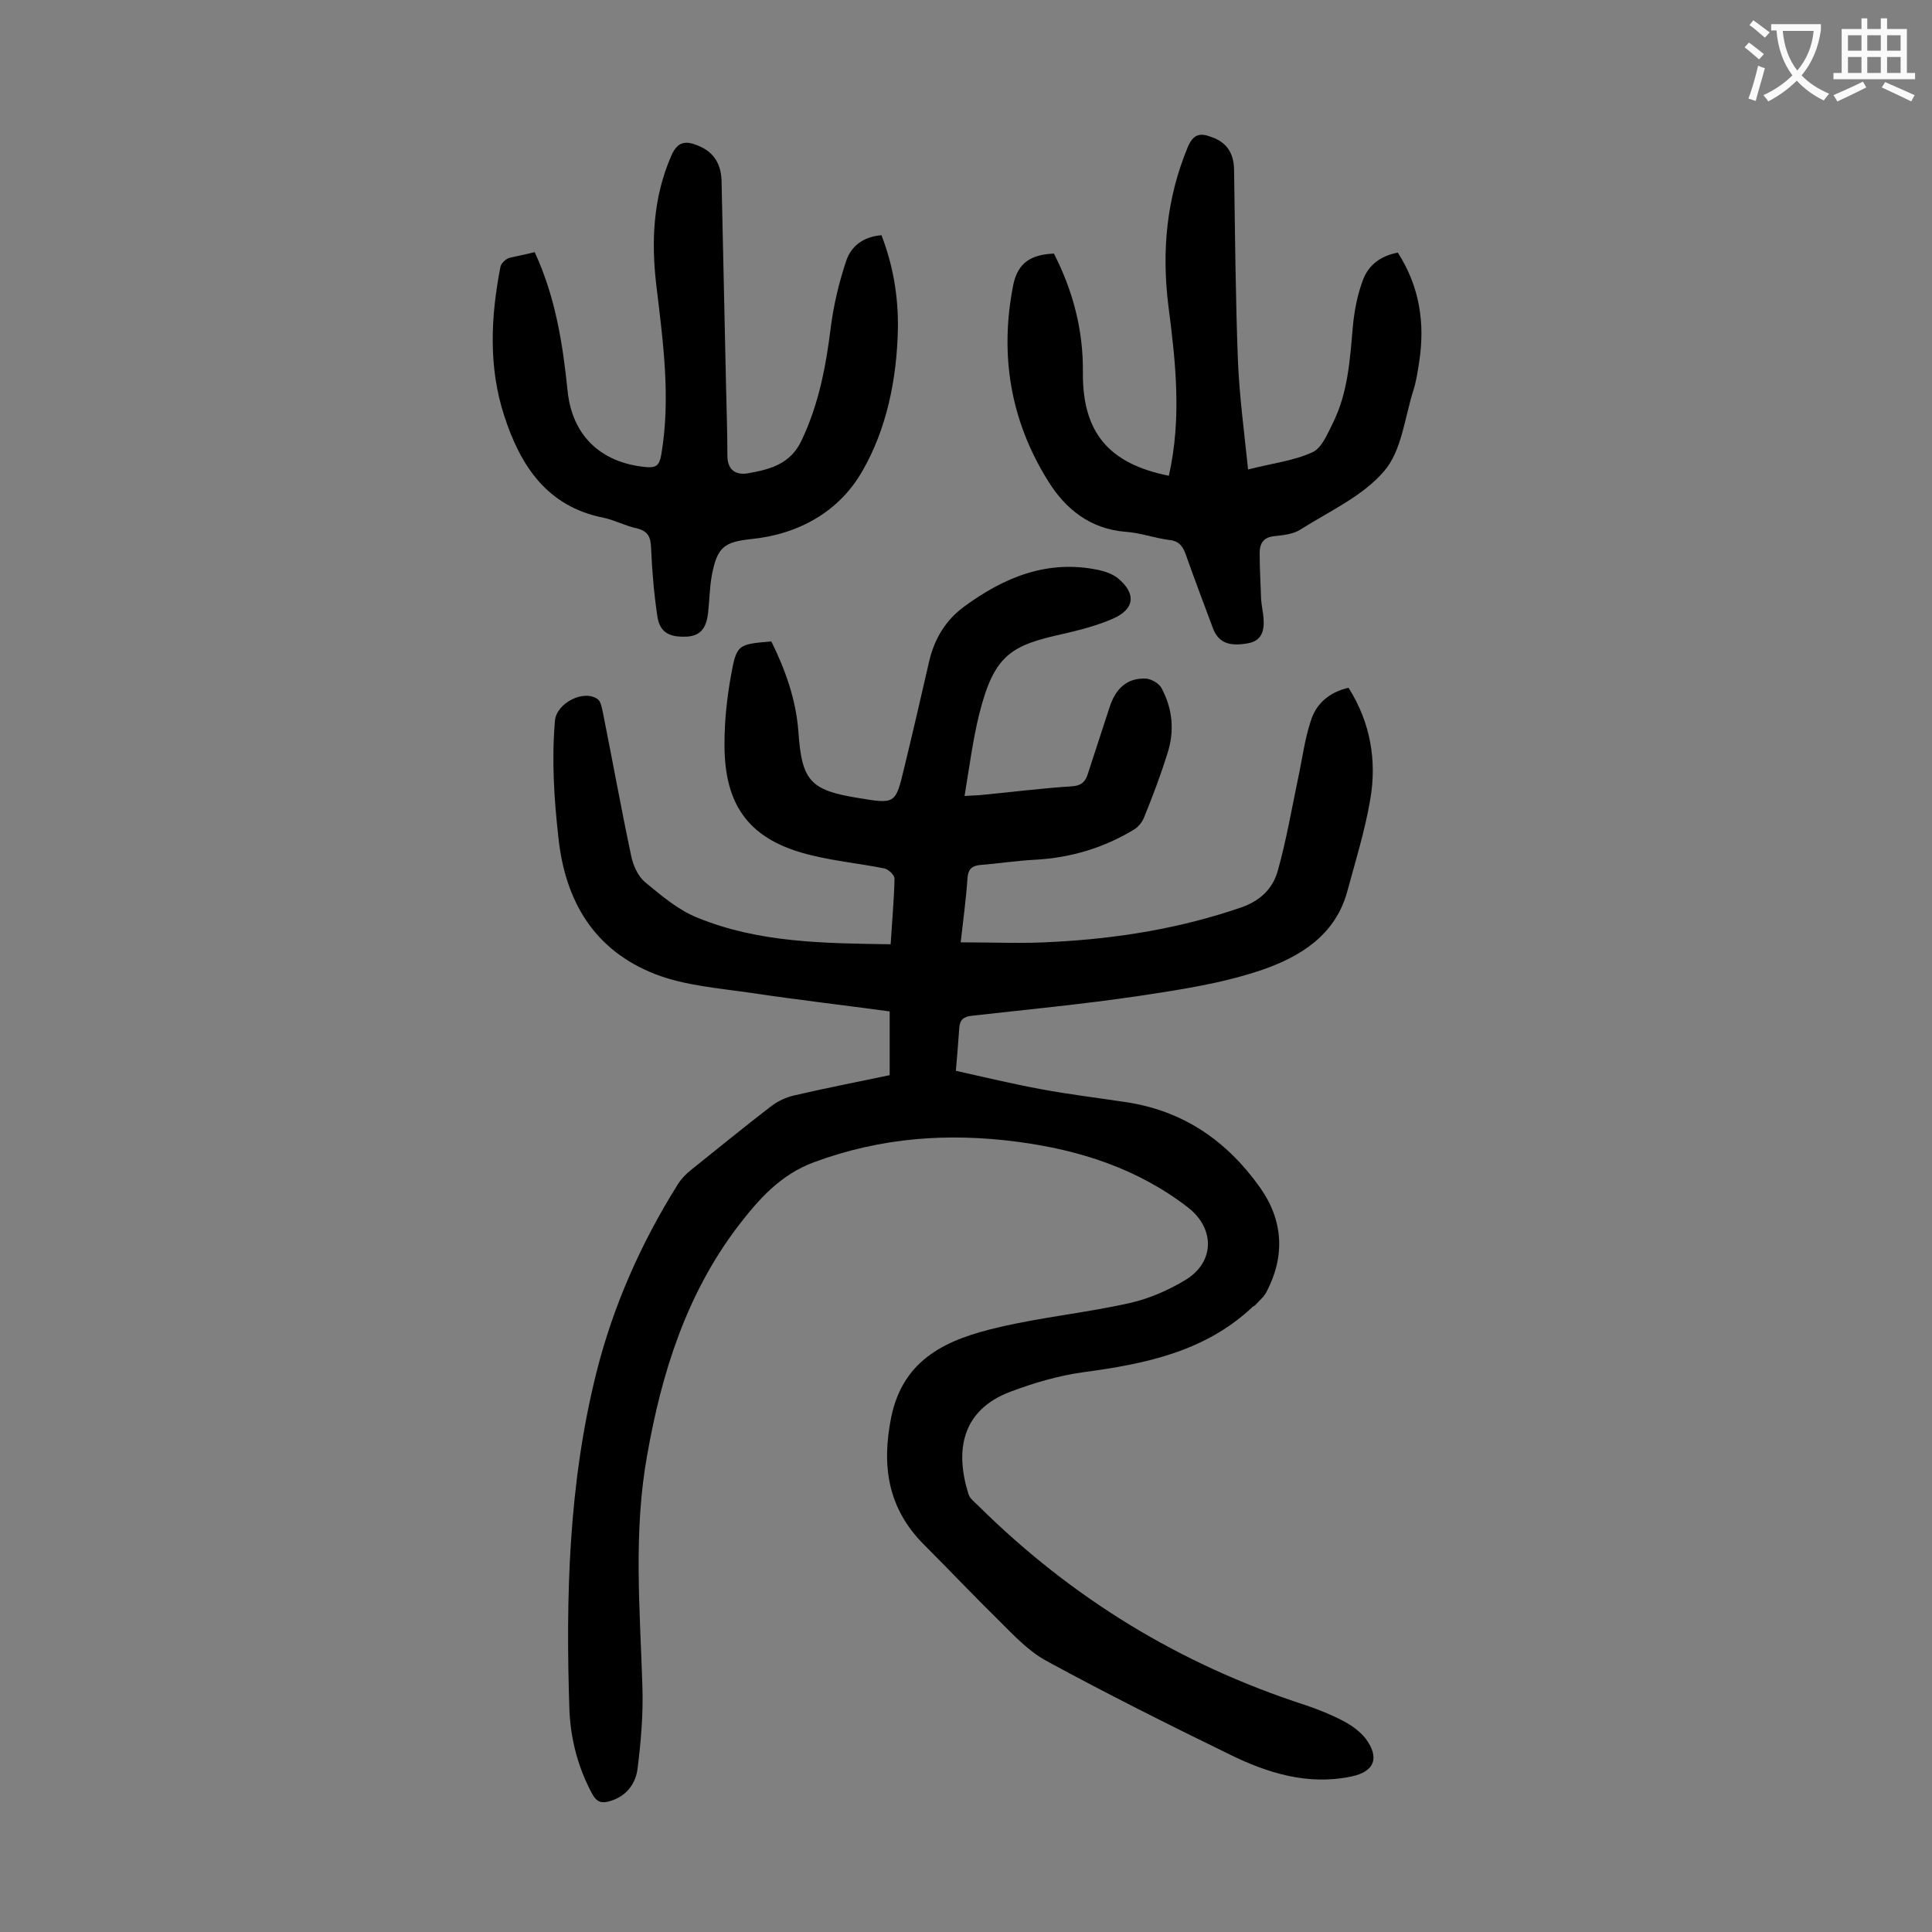
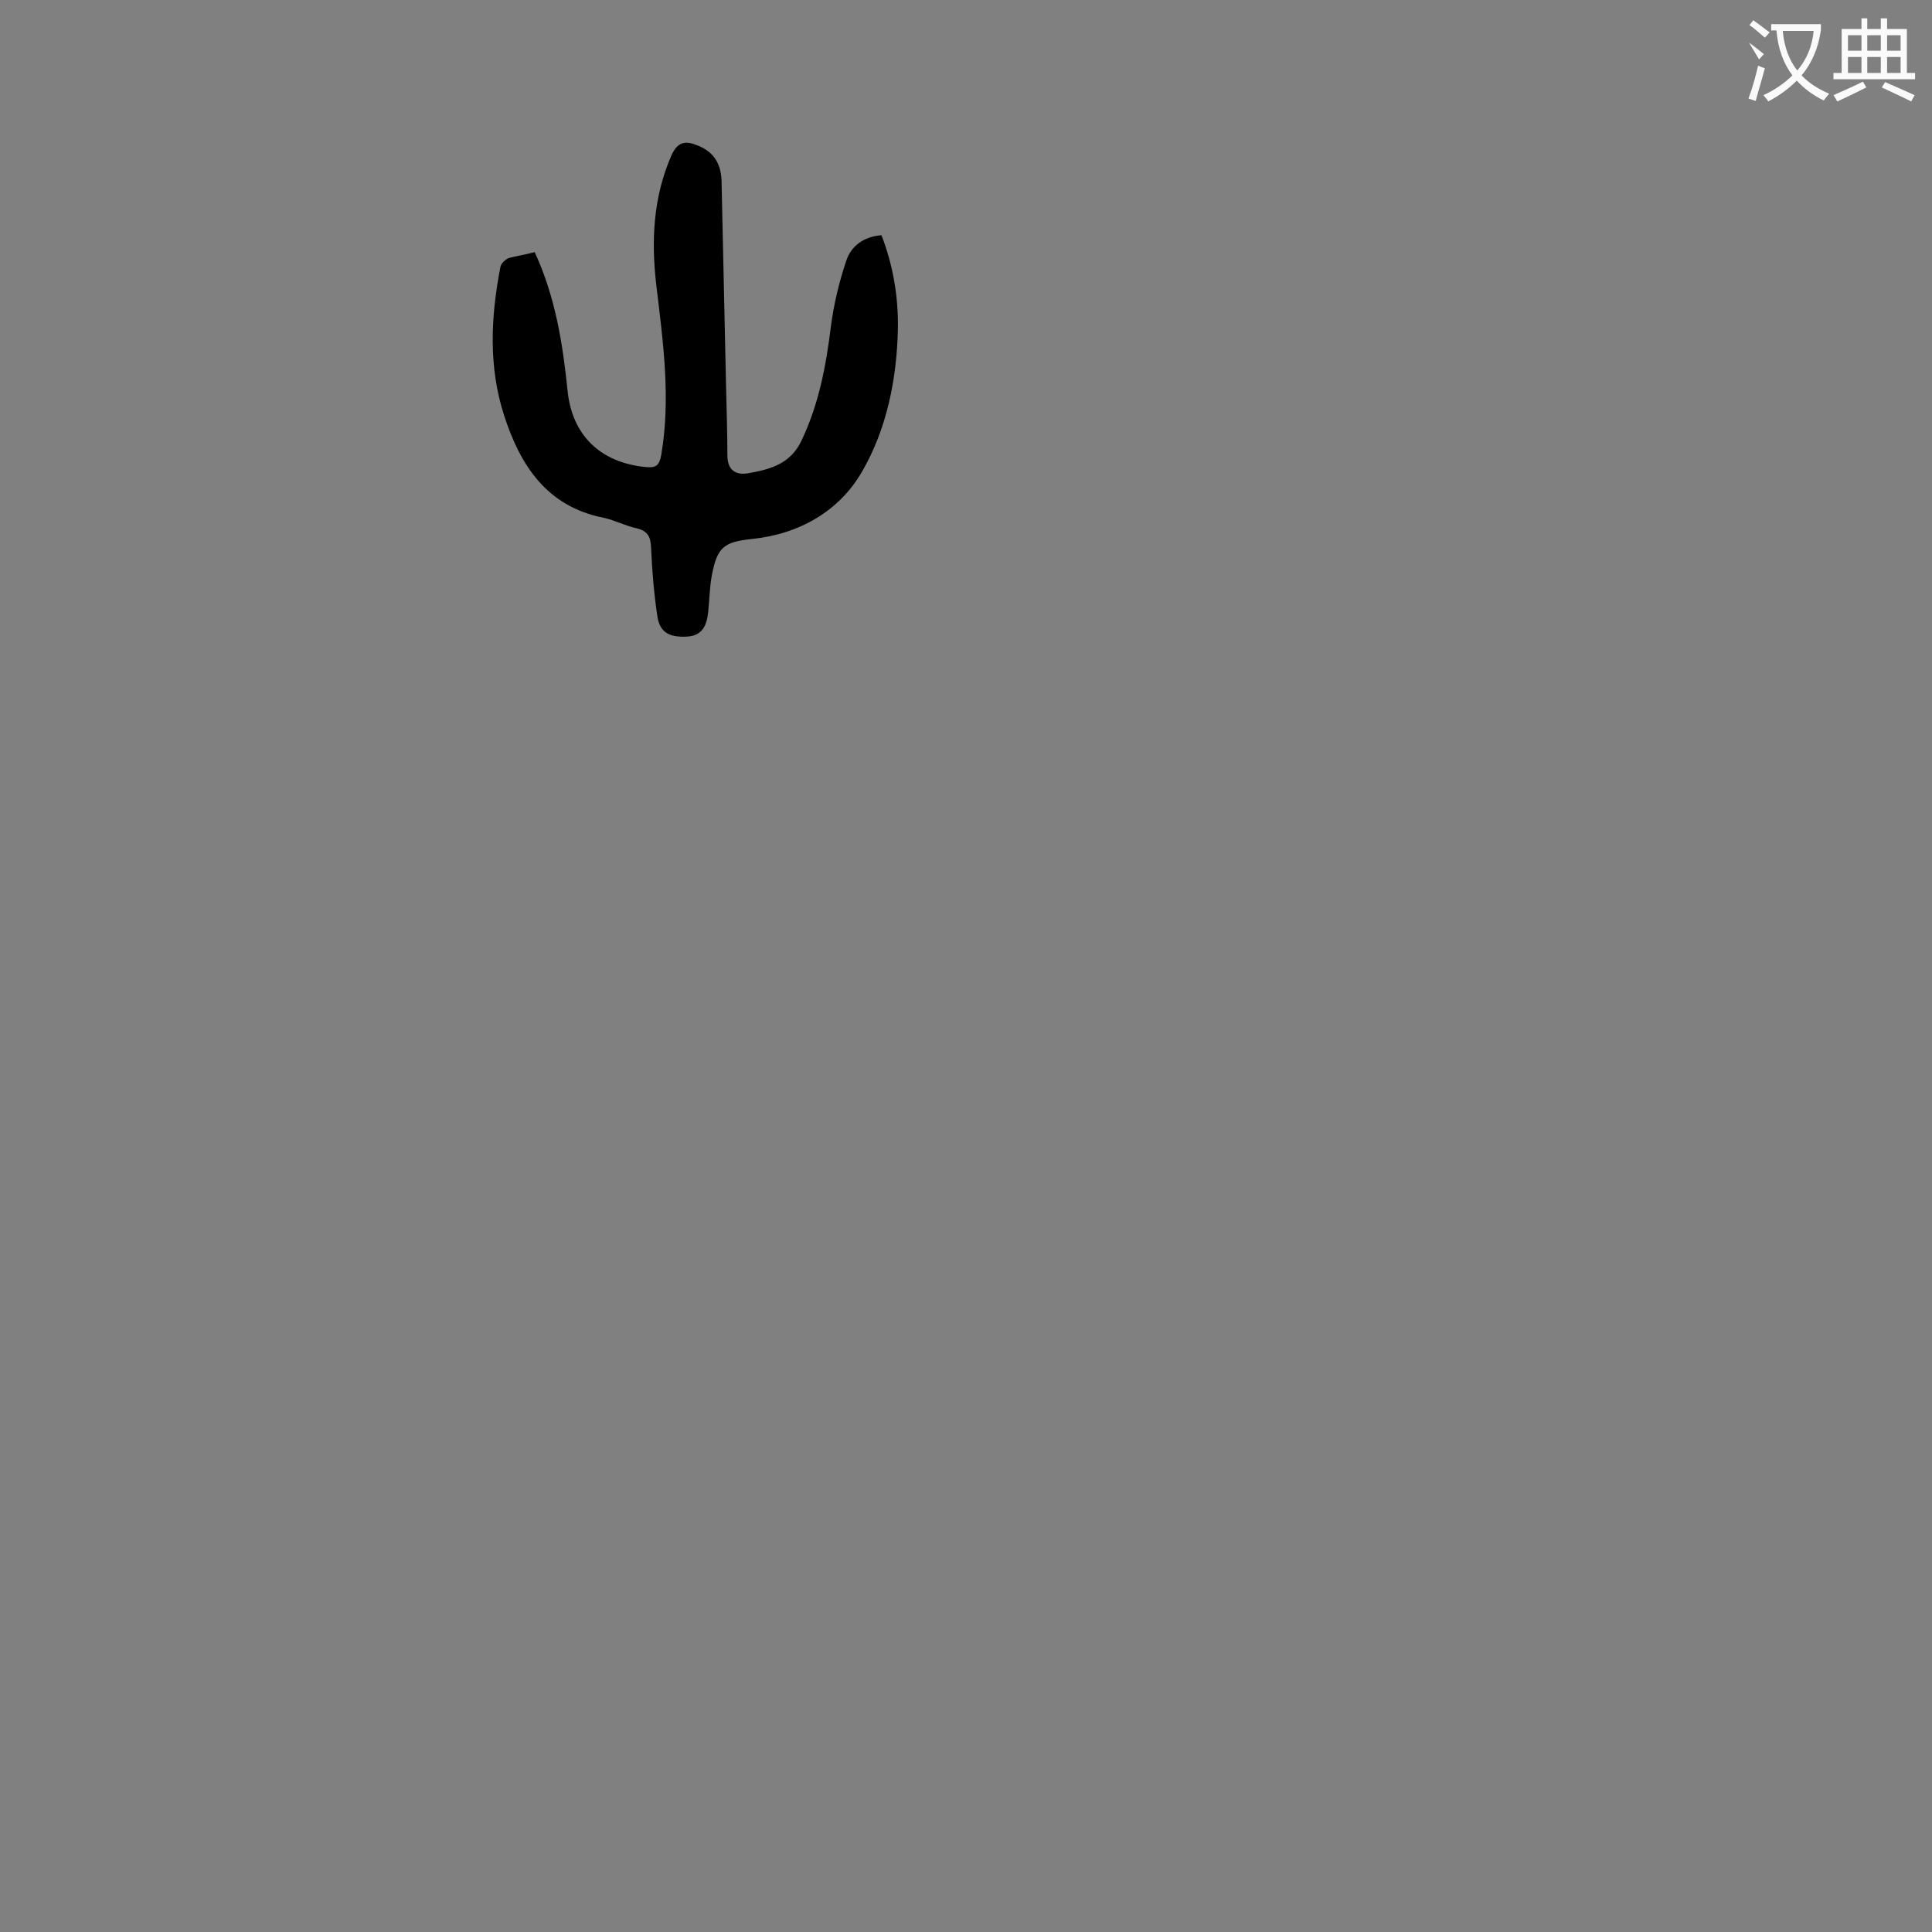
<svg xmlns="http://www.w3.org/2000/svg" enable-background="new 0 0 400 400" viewBox="0 0 400 400">
  <rect x="0" y="0" width="400" height="400" fill="#808080" stroke="none" />
  <g fill="#000001">
-     <path d="m184.2 222.6c0-4.5 0-8.5 0-13.2-9.6-1.3-19.1-2.4-28.5-3.8-6.7-1-13.8-1.5-20-3.9-12.6-4.9-18.7-15-20.1-28.4-.9-8.1-1.4-16-.7-24.1.3-3.6 6-6.6 8.9-4.4.6.5.8 1.7 1 2.6 2 10 3.8 20 5.9 29.9.4 1.9 1.4 4.1 2.8 5.3 3.4 2.8 6.9 5.8 10.9 7.4 12.7 5.2 26.2 5.3 40 5.5.3-4.8.7-9.2.8-13.6 0-.7-1.2-1.9-2.1-2.1-5-1-10.1-1.5-15-2.7-12.7-3-18.2-10-18.1-23.2 0-4.6.5-9.3 1.3-13.8 1.2-6.7 1.4-6.7 8.4-7.3 2.9 5.9 5.1 12 5.6 18.7.7 10.1 2.4 12.1 12.3 13.7 7.8 1.3 7.8 1.3 9.6-6.2 1.8-7.4 3.5-14.8 5.2-22.2 1.1-4.6 3.4-8.4 7.2-11.2 8.3-6.1 17.3-9.8 27.8-7.6 1.4.3 2.8.8 3.9 1.6 4 3.2 3.7 6.5-.9 8.5-3.2 1.4-6.7 2.3-10.1 3.1-11.1 2.4-14.5 4.4-17.6 16.8-1.3 5.3-2 10.8-3 16.8 1.3-.1 2.3-.1 3.4-.2 6.3-.6 12.5-1.4 18.8-1.8 1.9-.1 2.8-.9 3.3-2.5 1.5-4.6 3-9.2 4.5-13.8 1.3-4.1 3.8-6.2 7.6-6 1.1.1 2.7 1 3.2 2 2.3 4.3 2.7 8.9 1.2 13.5-1.4 4.5-3.1 9-4.9 13.4-.4.9-1.2 1.9-2.1 2.4-6.3 3.8-13.1 5.8-20.4 6.2-3.9.2-7.7.8-11.5 1.1-1.7.2-2.4 1-2.5 2.8-.3 4.4-.9 8.7-1.4 13.2 6.7 0 13.1.3 19.4-.1 13.2-.7 26.1-2.8 38.6-7.1 4.1-1.4 6.7-4 7.7-7.8 1.7-6.1 2.8-12.4 4.1-18.7.9-4.1 1.4-8.3 2.7-12.2 1.1-3.5 3.8-5.9 7.8-6.8 4.5 7.1 5.9 15 4.5 23.1-1.1 6.5-3.1 12.9-4.8 19.2-2.5 9-9.8 13.4-17.6 16.1-8.2 2.8-16.9 4.1-25.5 5.4-11.5 1.7-23 2.8-34.6 4.1-1.8.2-2.5.9-2.6 2.6-.2 2.7-.4 5.5-.7 8.8 5.8 1.3 11.7 2.7 17.6 3.8s11.8 1.8 17.7 2.7c11.9 1.8 20.9 8.1 27.7 17.7 4.8 6.8 5.2 14.2 1.3 21.6-.5 1-1.5 1.8-2.3 2.7-.2.2-.6.3-.8.6-9.8 9.1-22.1 11.6-34.8 13.3-5.1.7-10.2 2.2-15 4-10.5 3.9-11.5 12.6-8.8 21.2.3 1 1.3 1.7 2.1 2.5 19.3 19.1 41.7 32.8 67.6 41.2 2.7.9 5.4 2 7.9 3.3 1.7.9 3.4 2.1 4.6 3.6 3 4 1.9 6.9-2.9 7.9-9 1.9-17.4-.7-25.3-4.6-12.7-6.2-25.3-12.5-37.8-19.3-3.7-2-6.8-5.3-9.8-8.3-5.3-5.2-10.4-10.6-15.6-15.8-7.5-7.5-8.8-16.3-6.8-26.3 2.5-12.4 11.9-16.3 22.3-18.7 8.9-2.1 18.1-3 27-5 4.1-.9 8.2-2.7 11.8-4.9 5.9-3.7 5.9-10.5.5-14.8-10.4-8.1-22.5-12-35.4-13.7-14.4-1.9-28.3-.9-42.1 4.2-7.1 2.6-11.6 7.8-15.9 13.4-10.6 14-15.7 30.2-18.7 47.2-2.9 16-1.5 31.9-1 47.9.2 5.7-.3 11.5-1 17.1-.4 3.1-2.3 5.7-5.7 6.7-1.7.5-2.7.3-3.7-1.5-2.9-5.4-4.4-11.1-4.7-17.1-.8-23.6-.2-47.1 5.6-70.2 3.5-13.9 9.3-26.9 16.9-39 .7-1.1 1.7-2.1 2.7-2.9 5.5-4.4 11-8.9 16.6-13.2 1.3-1 3-1.8 4.7-2.2 6.5-1.5 13.1-2.8 19.8-4.2z" />
-     <path d="m242 98.5c2.7-12 1.4-23.6-.1-35.2-1.4-11.3-.4-22.2 4-32.8 1.2-2.9 2.7-3 5-2.1 3.1 1.1 4.5 3.3 4.6 6.6.2 13.3.3 26.5.8 39.7.3 7.3 1.3 14.7 2.1 22.5 5.1-1.3 9.5-1.8 13.4-3.6 1.9-.9 3.1-3.9 4.2-6.1 3.1-6.3 3.5-13.1 4.1-20 .3-3.1.9-6.3 2-9.3 1.1-3.2 3.6-5.2 7.3-5.9 4.5 7 5.7 14.6 4.4 22.8-.3 2-.6 3.9-1.2 5.8-1.8 5.7-2.4 12.4-6 16.6-4.4 5.2-11.3 8.3-17.3 12.1-1.5 1-3.6 1.2-5.4 1.4-2.3.2-3.1 1.5-3.1 3.5 0 3.2.2 6.4.3 9.6.1 1.3.4 2.6.5 3.9.2 2.5-.3 4.7-3.3 5.2-3.9.7-6.1-.2-7.2-3.2-1.9-5.1-3.8-10.1-5.6-15.2-.6-1.7-1.4-2.8-3.4-3-3.1-.4-6-1.5-9.1-1.7-7.3-.6-12.4-4.7-16-10.5-7.8-12.5-10.1-26.1-7.2-40.7 1-4.7 3.9-6.2 8.4-6.4 3.9 7.6 6.1 15.8 6 24.6-.1 12.4 5.3 18.9 17.8 21.4z" />
    <path d="m110.7 52.2c4.3 9.3 5.8 18.9 6.8 28.6.9 9.3 6.8 15 16.2 15.9 2.1.2 2.8-.3 3.2-2.5 2-11.7.4-23.3-1-35-1.1-9.2-.7-18.3 3.1-27 1.3-2.9 2.9-3.1 5.4-2.1 3.6 1.4 5 4.1 5 7.8.3 13.7.6 27.4.9 41.1.1 5.1.3 10.2.3 15.3 0 3 1.7 4.1 4.2 3.7 4.6-.8 8.9-1.9 11.2-6.9 3.5-7.4 5-15.2 6-23.3.6-4.7 1.7-9.3 3.2-13.8 1-3 3.5-5 7.3-5.3 2.4 6.2 3.5 12.7 3.4 19.3-.2 10.4-2.3 20.8-7.4 29.6-4.7 8.2-13 13-22.9 14-5.7.6-7.1 1.7-8.2 7.4-.5 2.6-.5 5.3-.8 7.9s-1.2 4.7-4.3 4.9c-3.8.2-5.7-.9-6.2-4.2-.7-4.7-1.1-9.4-1.3-14.2-.1-2.2-.6-3.4-2.9-4-2.4-.5-4.6-1.7-6.9-2.2-11.8-2.3-17.3-10.9-20.6-21.1-3.3-10.1-2.8-20.5-.8-30.8.1-.7 1-1.6 1.8-1.9 1.6-.4 3.4-.7 5.3-1.2z" />
  </g>
-   <path d="m362.1 8.8c1.1.8 2.1 1.6 3.1 2.4l-1 1.1c-1.3-1.1-2.3-2-3-2.5zm1.9 4.8c.5.2.9.4 1.4.5-.6 2.3-1.3 4.5-1.9 6.8l-1.5-.5c.8-2.1 1.4-4.3 2-6.8zm-1-9.4c1.3.9 2.4 1.8 3.4 2.5l-1 1.1c-1.4-1.2-2.4-2.1-3.2-2.6zm3.7 2.2v-1.4h10.3v1.2c-.5 3.6-1.8 6.8-4 9.4 1.5 1.6 3.4 2.8 5.7 3.8-.3.4-.7.8-1.1 1.4-2.3-1.1-4.1-2.5-5.6-4.1-1.6 1.6-3.6 3.1-5.9 4.3-.3-.5-.7-.9-1-1.3 2.4-1.1 4.4-2.5 6-4.1-1.9-2.5-3-5.6-3.3-9.3h-1.1zm8.8 0h-6.4c.3 3.3 1.3 6 3 8.2 2-2.3 3.1-5.1 3.4-8.2z" fill="#fafafb" />
+   <path d="m362.1 8.8c1.1.8 2.1 1.6 3.1 2.4l-1 1.1zm1.9 4.8c.5.2.9.4 1.4.5-.6 2.3-1.3 4.5-1.9 6.8l-1.5-.5c.8-2.1 1.4-4.3 2-6.8zm-1-9.4c1.3.9 2.4 1.8 3.4 2.5l-1 1.1c-1.4-1.2-2.4-2.1-3.2-2.6zm3.7 2.2v-1.4h10.3v1.2c-.5 3.6-1.8 6.8-4 9.4 1.5 1.6 3.4 2.8 5.7 3.8-.3.4-.7.8-1.1 1.4-2.3-1.1-4.1-2.5-5.6-4.1-1.6 1.6-3.6 3.1-5.9 4.3-.3-.5-.7-.9-1-1.3 2.4-1.1 4.4-2.5 6-4.1-1.9-2.5-3-5.6-3.3-9.3h-1.1zm8.8 0h-6.4c.3 3.3 1.3 6 3 8.2 2-2.3 3.1-5.1 3.4-8.2z" fill="#fafafb" />
  <path d="m385.3 3.8h1.3v2.2h2.8v-2.2h1.3v2.2h4.1v9.1h1.7v1.3h-16.9v-1.3h1.7v-9.1h4.1v-2.2zm.4 13.1.7 1.2c-1.8.9-3.8 1.9-6 2.9-.2-.4-.5-.8-.8-1.3 2.3-1 4.3-1.9 6.1-2.8zm-3.1-6.4h2.8v-3.2h-2.8zm0 4.6h2.8v-3.3h-2.8zm4-4.6h2.8v-3.2h-2.8zm0 4.6h2.8v-3.3h-2.8zm3.7 1.9c2.1.9 4.1 1.8 6.1 2.7l-.7 1.3c-2.2-1.1-4.2-2-6.1-2.9zm3.2-9.7h-2.8v3.2h2.8zm-2.8 7.8h2.8v-3.3h-2.8z" fill="#fafafb" />
</svg>